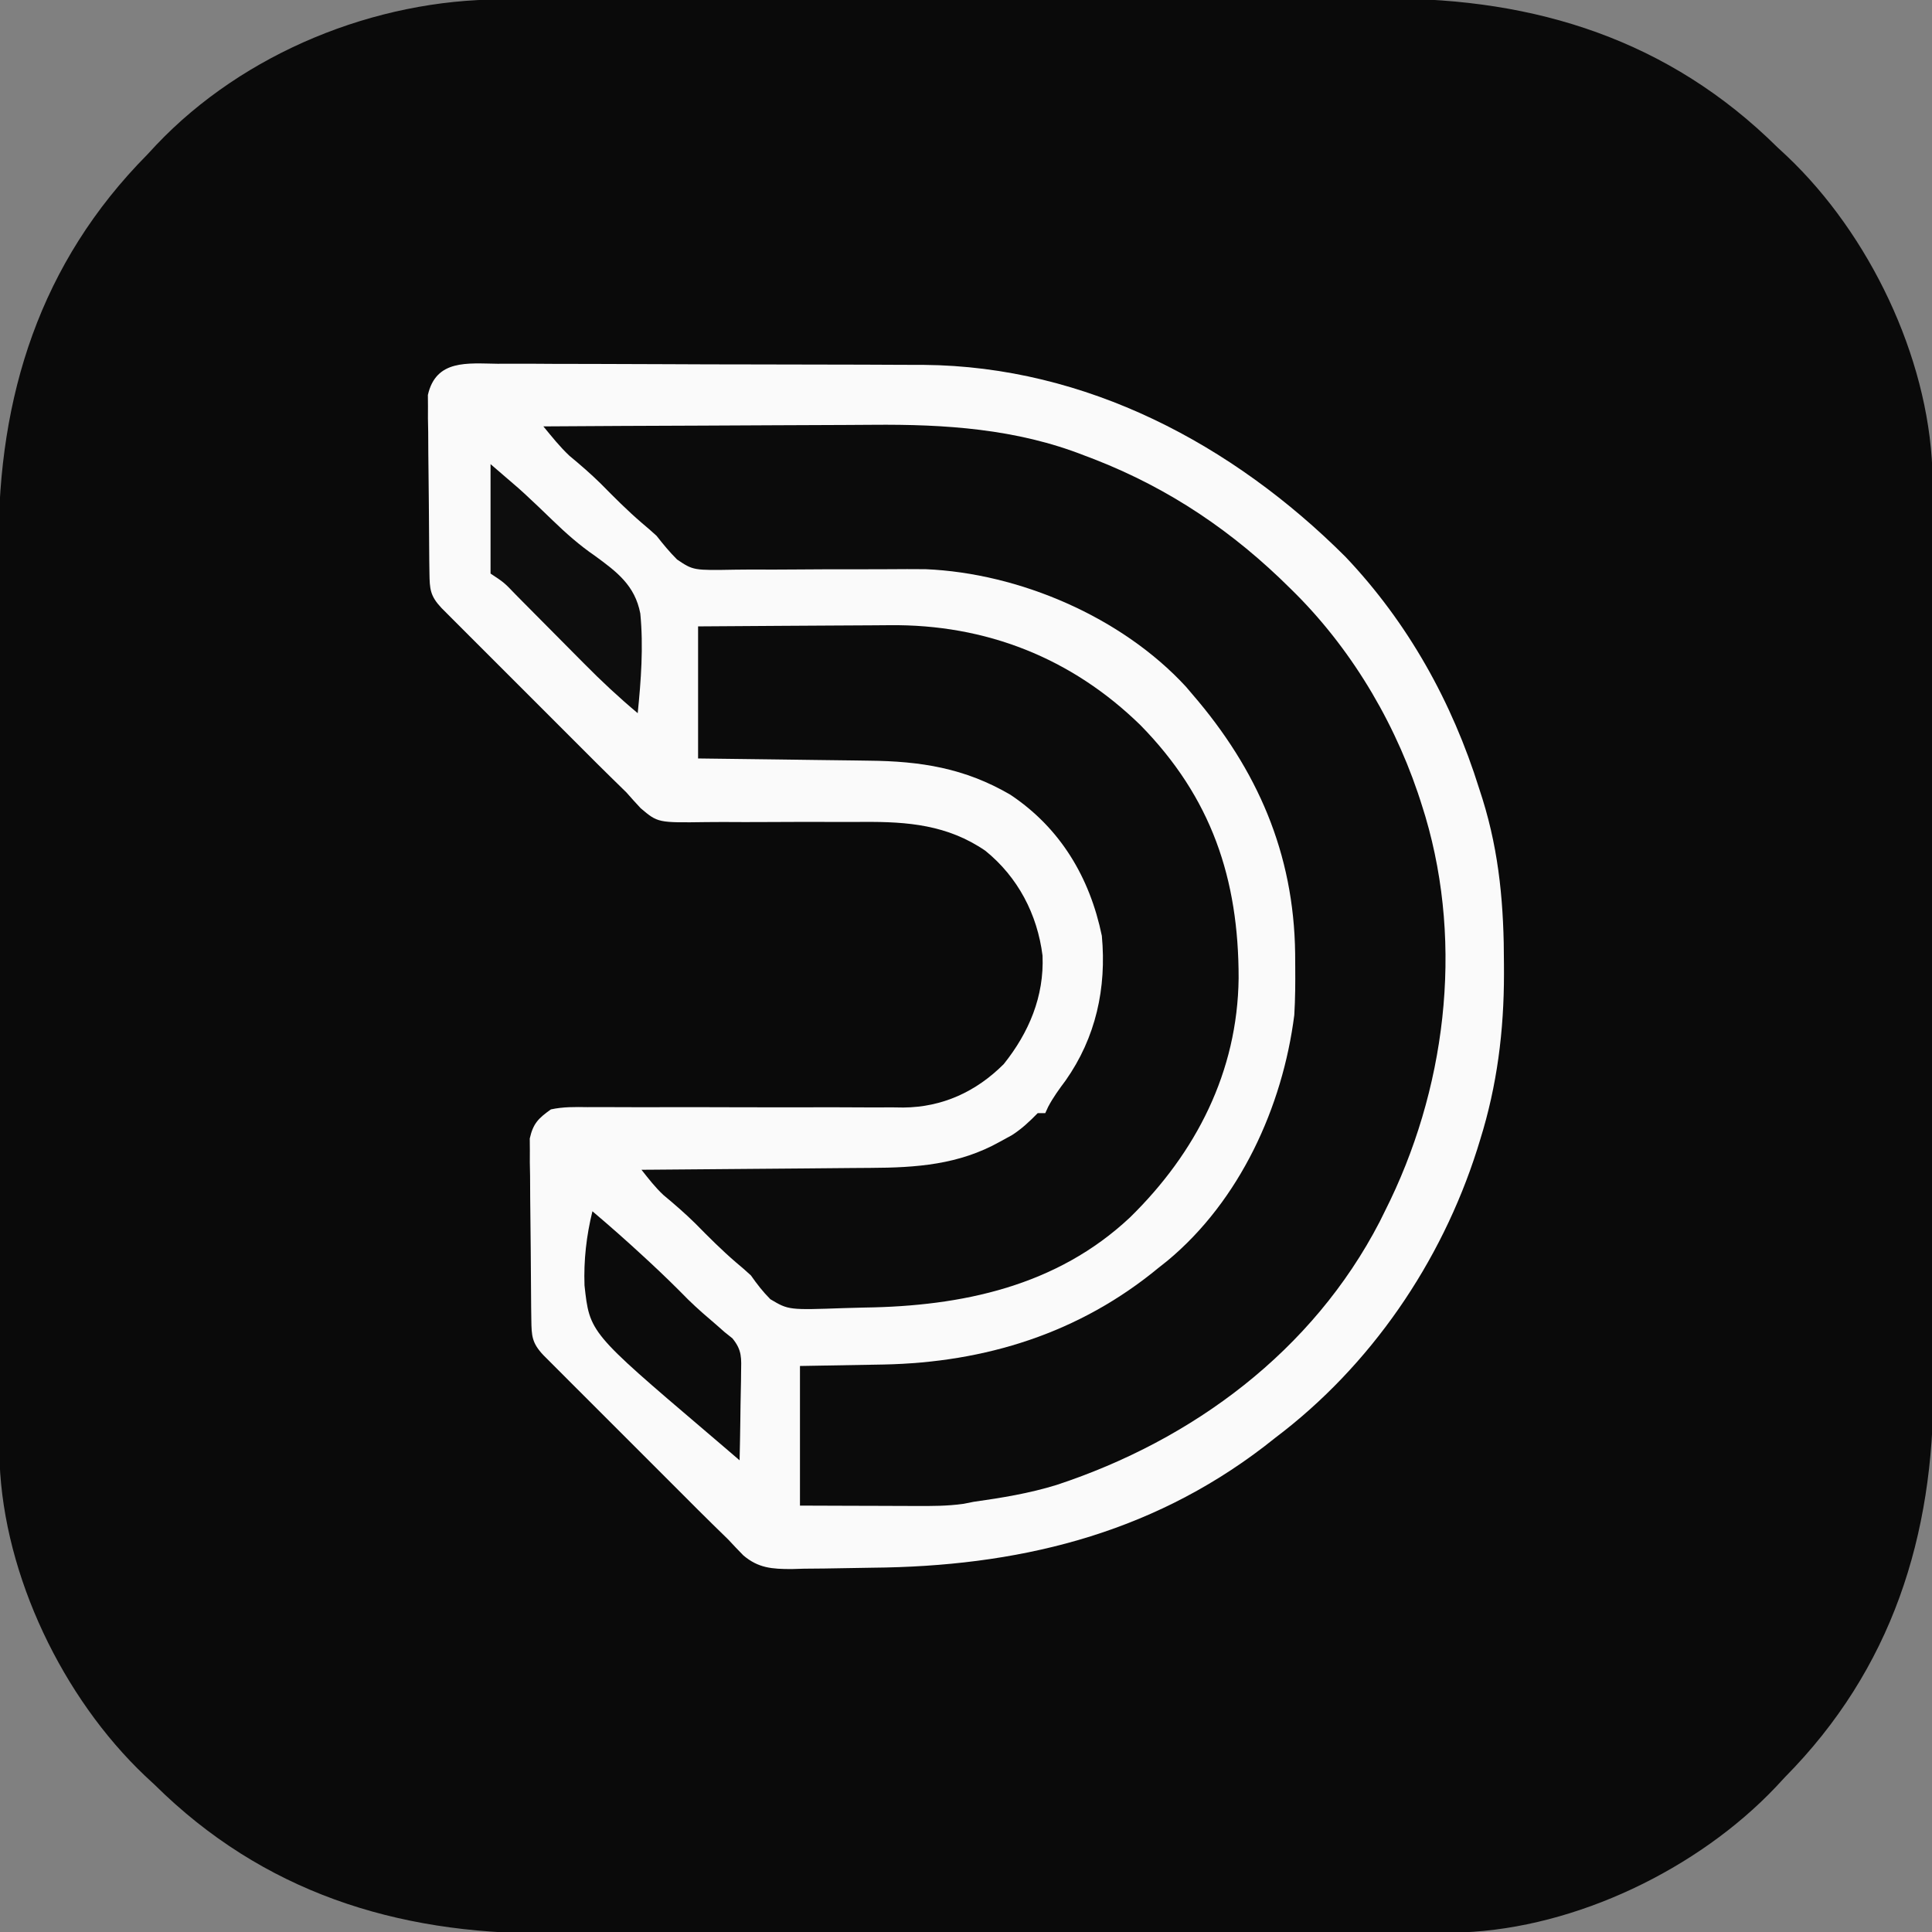
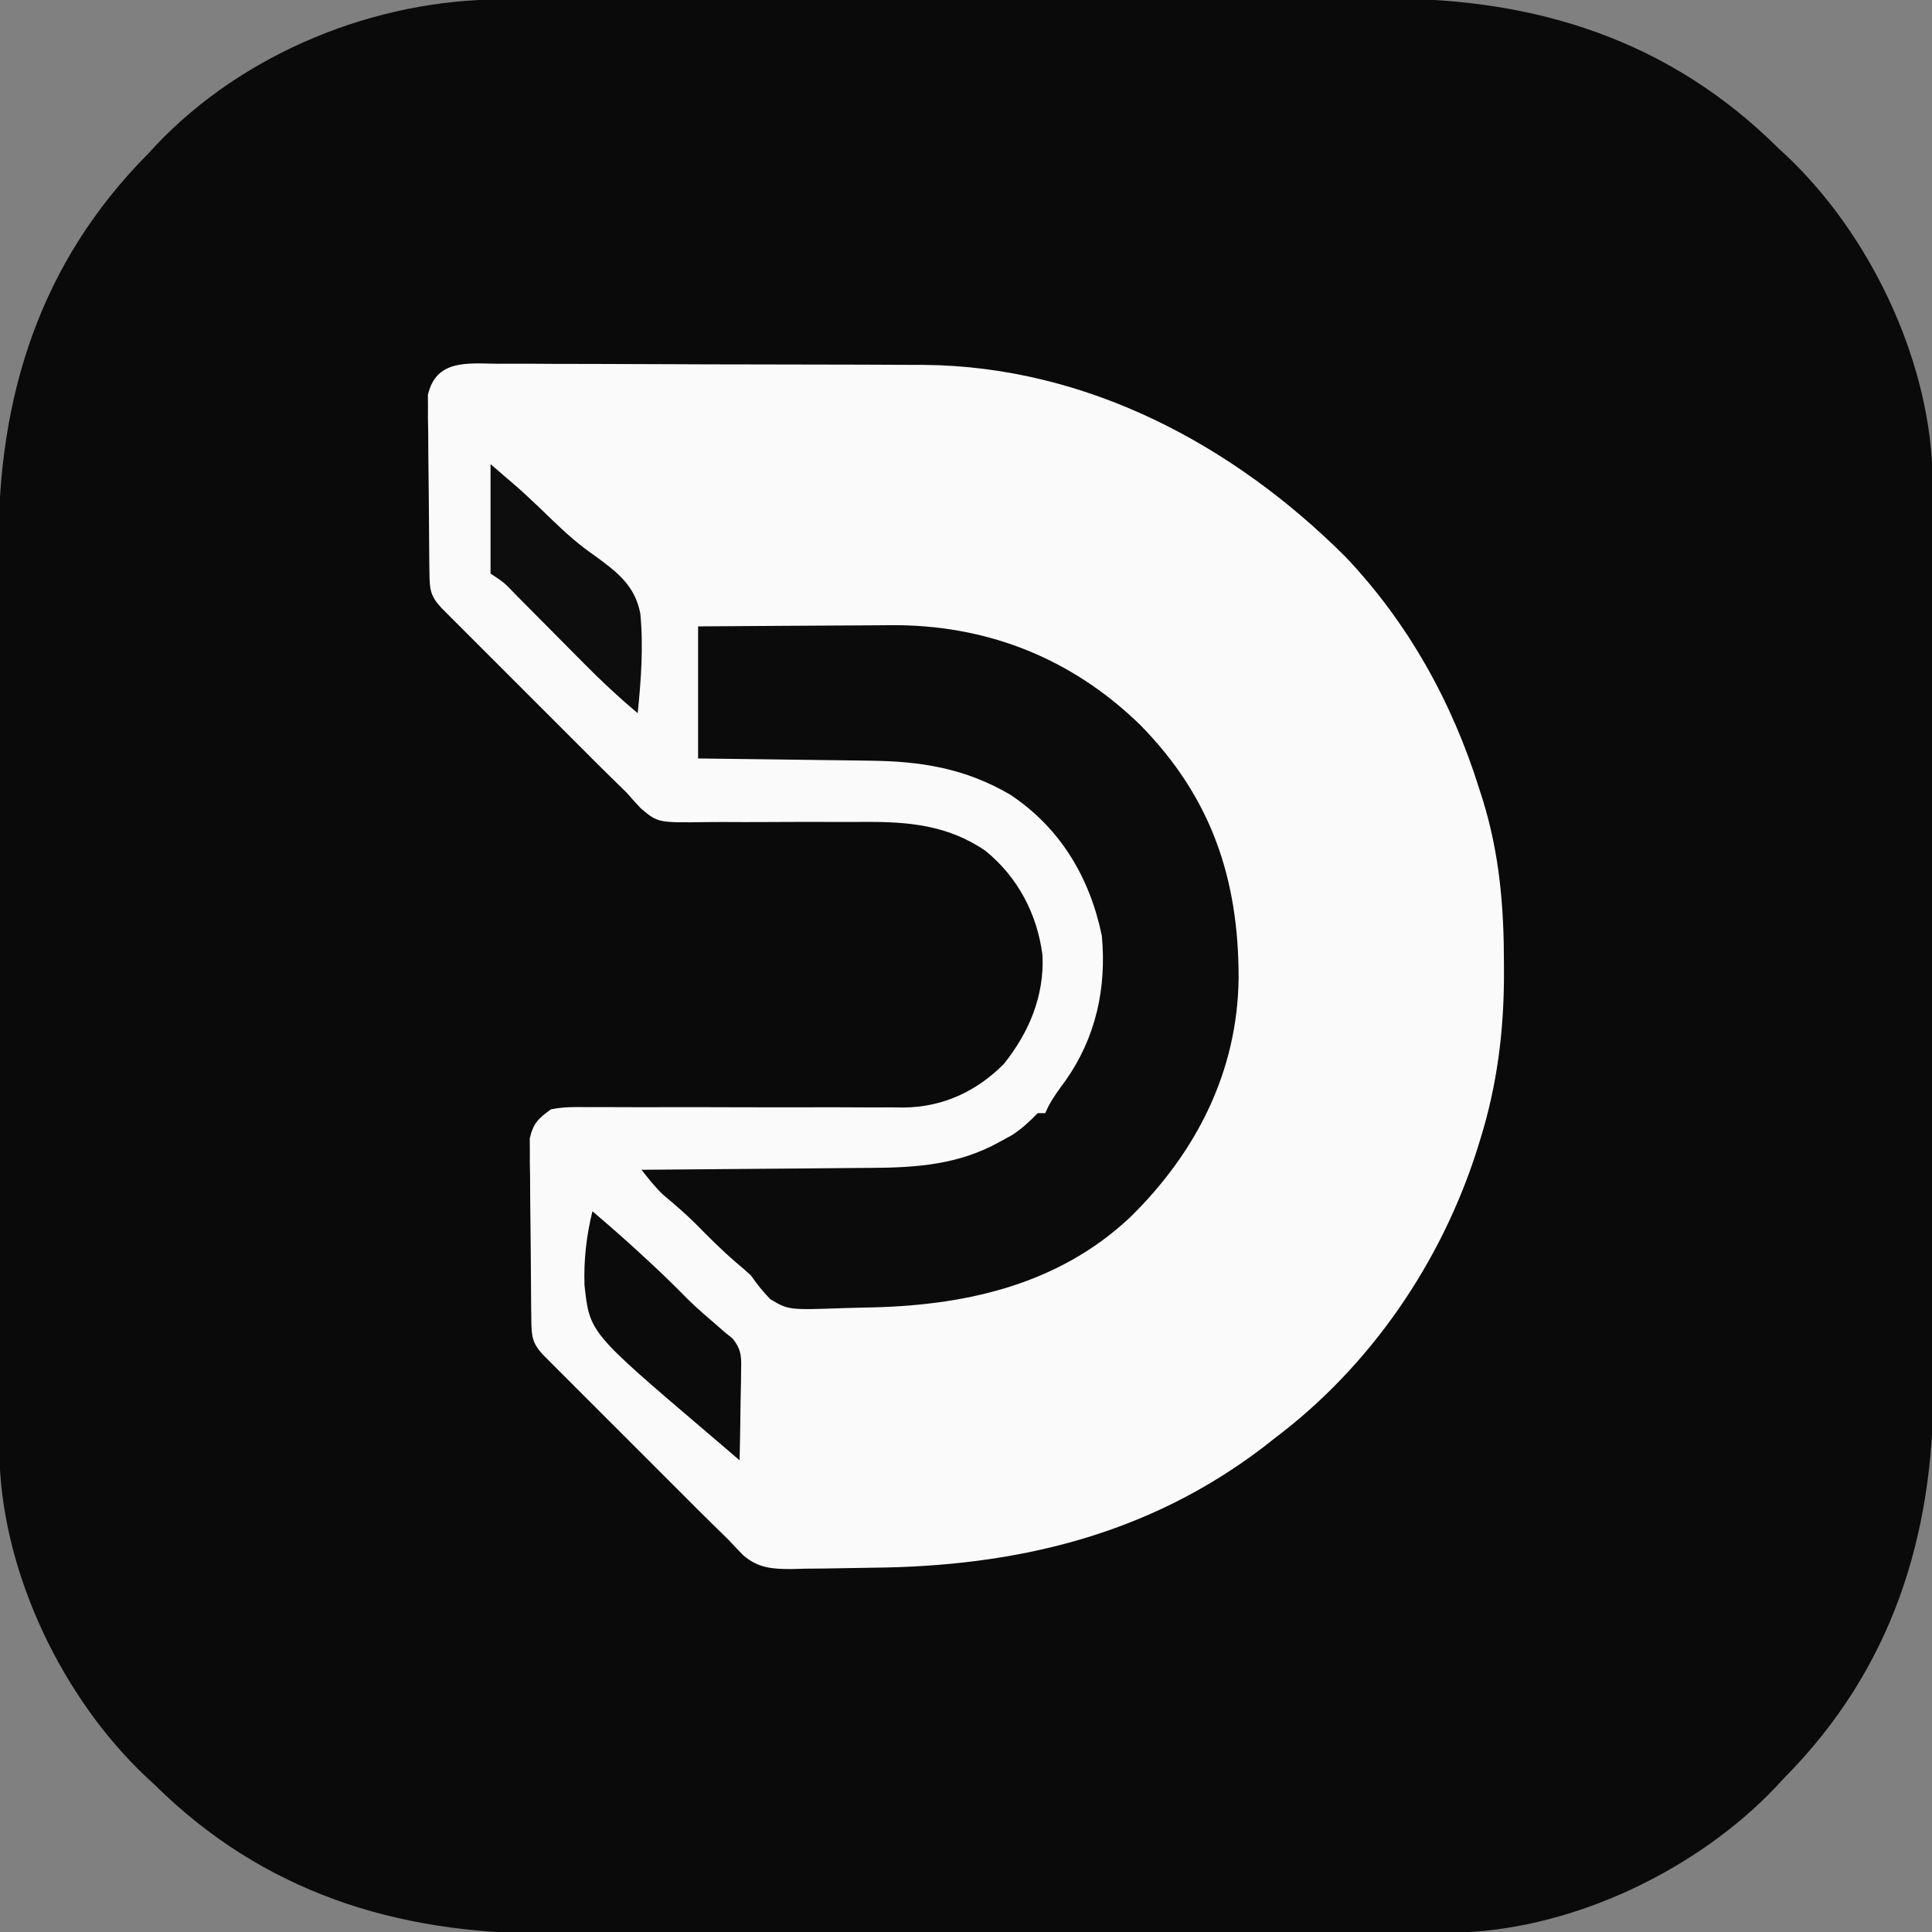
<svg xmlns="http://www.w3.org/2000/svg" version="1.1" width="512" height="512">
  <rect width="100%" height="100%" fill="#808080" stroke="none" />
-   <path d="M0 0 C1.088 -0.003 2.177 -0.006 3.298 -0.009 C6.94 -0.018 10.583 -0.019 14.225 -0.021 C16.839 -0.025 19.452 -0.03 22.066 -0.036 C29.166 -0.049 36.266 -0.055 43.365 -0.06 C47.805 -0.063 52.245 -0.067 56.685 -0.071 C68.997 -0.083 81.309 -0.094 93.621 -0.097 C94.408 -0.097 95.196 -0.098 96.007 -0.098 C97.19 -0.098 97.19 -0.098 98.398 -0.098 C99.997 -0.099 101.596 -0.099 103.194 -0.1 C103.988 -0.1 104.781 -0.1 105.598 -0.1 C118.428 -0.104 131.259 -0.122 144.089 -0.145 C157.287 -0.169 170.485 -0.181 183.683 -0.182 C191.083 -0.183 198.482 -0.189 205.882 -0.207 C212.188 -0.223 218.493 -0.228 224.799 -0.22 C228.009 -0.216 231.219 -0.218 234.429 -0.231 C274.141 -0.376 309.427 10.764 338.098 39.14 C339.386 40.337 339.386 40.337 340.7 41.558 C362.437 62.185 377.993 94.455 379.193 124.523 C379.233 127.363 379.241 130.202 379.239 133.042 C379.243 134.675 379.243 134.675 379.248 136.34 C379.256 139.982 379.258 143.625 379.259 147.267 C379.264 149.881 379.269 152.495 379.274 155.108 C379.288 162.208 379.294 169.308 379.298 176.407 C379.301 180.847 379.305 185.287 379.31 189.727 C379.322 202.039 379.332 214.351 379.336 226.663 C379.336 227.45 379.336 228.238 379.337 229.049 C379.337 229.838 379.337 230.627 379.337 231.44 C379.338 233.039 379.338 234.638 379.339 236.237 C379.339 237.03 379.339 237.823 379.339 238.64 C379.343 251.47 379.361 264.301 379.384 277.132 C379.408 290.329 379.42 303.527 379.421 316.725 C379.422 324.125 379.428 331.525 379.446 338.924 C379.462 345.23 379.467 351.535 379.458 357.841 C379.454 361.051 379.457 364.261 379.469 367.472 C379.615 407.184 368.475 442.47 340.098 471.14 C339.3 471.999 338.502 472.857 337.68 473.742 C317.054 495.479 284.784 511.035 254.716 512.236 C251.876 512.275 249.037 512.283 246.197 512.281 C245.108 512.284 244.02 512.287 242.898 512.29 C239.256 512.299 235.614 512.3 231.972 512.302 C229.358 512.306 226.744 512.311 224.13 512.317 C217.031 512.33 209.931 512.336 202.831 512.341 C198.391 512.343 193.951 512.348 189.511 512.352 C177.199 512.364 164.888 512.375 152.576 512.378 C151.395 512.378 151.395 512.378 150.19 512.379 C149.006 512.379 149.006 512.379 147.799 512.379 C146.2 512.38 144.601 512.38 143.002 512.381 C141.813 512.381 141.813 512.381 140.599 512.381 C127.768 512.385 114.938 512.403 102.107 512.426 C88.909 512.45 75.712 512.462 62.514 512.463 C55.114 512.464 47.714 512.47 40.314 512.488 C34.009 512.504 27.703 512.509 21.398 512.5 C18.187 512.497 14.977 512.499 11.767 512.512 C-27.945 512.657 -63.231 501.517 -91.902 473.14 C-92.76 472.343 -93.619 471.545 -94.503 470.722 C-116.24 450.096 -131.797 417.826 -132.997 387.758 C-133.036 384.918 -133.045 382.079 -133.042 379.239 C-133.045 378.15 -133.048 377.062 -133.051 375.941 C-133.06 372.298 -133.061 368.656 -133.063 365.014 C-133.067 362.4 -133.072 359.786 -133.078 357.173 C-133.091 350.073 -133.097 342.973 -133.102 335.874 C-133.105 331.434 -133.109 326.993 -133.113 322.553 C-133.126 310.242 -133.136 297.93 -133.139 285.618 C-133.139 284.83 -133.14 284.043 -133.14 283.232 C-133.14 282.443 -133.14 281.654 -133.141 280.841 C-133.141 279.242 -133.141 277.643 -133.142 276.044 C-133.142 275.251 -133.142 274.458 -133.143 273.641 C-133.147 260.81 -133.164 247.98 -133.187 235.149 C-133.211 221.952 -133.223 208.754 -133.225 195.556 C-133.226 188.156 -133.231 180.756 -133.249 173.356 C-133.265 167.051 -133.27 160.745 -133.262 154.44 C-133.258 151.23 -133.26 148.02 -133.273 144.809 C-133.418 105.097 -122.278 69.811 -93.902 41.14 C-93.104 40.282 -92.306 39.423 -91.484 38.539 C-68.302 14.109 -33.453 -0.029 0 0 Z " fill="#0A0A0A" transform="translate(132.902,-0.14)" />
+   <path d="M0 0 C1.088 -0.003 2.177 -0.006 3.298 -0.009 C6.94 -0.018 10.583 -0.019 14.225 -0.021 C16.839 -0.025 19.452 -0.03 22.066 -0.036 C47.805 -0.063 52.245 -0.067 56.685 -0.071 C68.997 -0.083 81.309 -0.094 93.621 -0.097 C94.408 -0.097 95.196 -0.098 96.007 -0.098 C97.19 -0.098 97.19 -0.098 98.398 -0.098 C99.997 -0.099 101.596 -0.099 103.194 -0.1 C103.988 -0.1 104.781 -0.1 105.598 -0.1 C118.428 -0.104 131.259 -0.122 144.089 -0.145 C157.287 -0.169 170.485 -0.181 183.683 -0.182 C191.083 -0.183 198.482 -0.189 205.882 -0.207 C212.188 -0.223 218.493 -0.228 224.799 -0.22 C228.009 -0.216 231.219 -0.218 234.429 -0.231 C274.141 -0.376 309.427 10.764 338.098 39.14 C339.386 40.337 339.386 40.337 340.7 41.558 C362.437 62.185 377.993 94.455 379.193 124.523 C379.233 127.363 379.241 130.202 379.239 133.042 C379.243 134.675 379.243 134.675 379.248 136.34 C379.256 139.982 379.258 143.625 379.259 147.267 C379.264 149.881 379.269 152.495 379.274 155.108 C379.288 162.208 379.294 169.308 379.298 176.407 C379.301 180.847 379.305 185.287 379.31 189.727 C379.322 202.039 379.332 214.351 379.336 226.663 C379.336 227.45 379.336 228.238 379.337 229.049 C379.337 229.838 379.337 230.627 379.337 231.44 C379.338 233.039 379.338 234.638 379.339 236.237 C379.339 237.03 379.339 237.823 379.339 238.64 C379.343 251.47 379.361 264.301 379.384 277.132 C379.408 290.329 379.42 303.527 379.421 316.725 C379.422 324.125 379.428 331.525 379.446 338.924 C379.462 345.23 379.467 351.535 379.458 357.841 C379.454 361.051 379.457 364.261 379.469 367.472 C379.615 407.184 368.475 442.47 340.098 471.14 C339.3 471.999 338.502 472.857 337.68 473.742 C317.054 495.479 284.784 511.035 254.716 512.236 C251.876 512.275 249.037 512.283 246.197 512.281 C245.108 512.284 244.02 512.287 242.898 512.29 C239.256 512.299 235.614 512.3 231.972 512.302 C229.358 512.306 226.744 512.311 224.13 512.317 C217.031 512.33 209.931 512.336 202.831 512.341 C198.391 512.343 193.951 512.348 189.511 512.352 C177.199 512.364 164.888 512.375 152.576 512.378 C151.395 512.378 151.395 512.378 150.19 512.379 C149.006 512.379 149.006 512.379 147.799 512.379 C146.2 512.38 144.601 512.38 143.002 512.381 C141.813 512.381 141.813 512.381 140.599 512.381 C127.768 512.385 114.938 512.403 102.107 512.426 C88.909 512.45 75.712 512.462 62.514 512.463 C55.114 512.464 47.714 512.47 40.314 512.488 C34.009 512.504 27.703 512.509 21.398 512.5 C18.187 512.497 14.977 512.499 11.767 512.512 C-27.945 512.657 -63.231 501.517 -91.902 473.14 C-92.76 472.343 -93.619 471.545 -94.503 470.722 C-116.24 450.096 -131.797 417.826 -132.997 387.758 C-133.036 384.918 -133.045 382.079 -133.042 379.239 C-133.045 378.15 -133.048 377.062 -133.051 375.941 C-133.06 372.298 -133.061 368.656 -133.063 365.014 C-133.067 362.4 -133.072 359.786 -133.078 357.173 C-133.091 350.073 -133.097 342.973 -133.102 335.874 C-133.105 331.434 -133.109 326.993 -133.113 322.553 C-133.126 310.242 -133.136 297.93 -133.139 285.618 C-133.139 284.83 -133.14 284.043 -133.14 283.232 C-133.14 282.443 -133.14 281.654 -133.141 280.841 C-133.141 279.242 -133.141 277.643 -133.142 276.044 C-133.142 275.251 -133.142 274.458 -133.143 273.641 C-133.147 260.81 -133.164 247.98 -133.187 235.149 C-133.211 221.952 -133.223 208.754 -133.225 195.556 C-133.226 188.156 -133.231 180.756 -133.249 173.356 C-133.265 167.051 -133.27 160.745 -133.262 154.44 C-133.258 151.23 -133.26 148.02 -133.273 144.809 C-133.418 105.097 -122.278 69.811 -93.902 41.14 C-93.104 40.282 -92.306 39.423 -91.484 38.539 C-68.302 14.109 -33.453 -0.029 0 0 Z " fill="#0A0A0A" transform="translate(132.902,-0.14)" />
  <path d="M0 0 C1.306 -0.004 2.613 -0.008 3.959 -0.012 C7.538 -0.022 11.116 -0.001 14.696 0.027 C18.453 0.05 22.211 0.047 25.968 0.048 C32.287 0.052 38.605 0.076 44.923 0.112 C52.199 0.154 59.474 0.172 66.75 0.175 C74.525 0.179 82.299 0.197 90.073 0.222 C92.297 0.228 94.522 0.232 96.746 0.235 C100.266 0.241 103.785 0.258 107.305 0.282 C109.19 0.292 111.076 0.294 112.962 0.295 C155.991 0.667 194.829 21.316 224.693 51.135 C241.292 68.602 253.001 89.684 260.154 112.599 C260.445 113.501 260.736 114.403 261.035 115.332 C265.583 129.959 266.714 143.953 266.717 159.162 C266.72 160.002 266.722 160.841 266.725 161.707 C266.72 176.775 264.916 191.23 260.404 205.662 C260.147 206.496 259.889 207.329 259.624 208.188 C250.083 238.207 231.364 265.572 206.154 284.599 C205.167 285.375 204.179 286.151 203.162 286.951 C172.399 310.518 137.245 318.744 99.271 319.059 C96.816 319.086 94.362 319.127 91.907 319.182 C88.342 319.262 84.779 319.295 81.213 319.318 C80.123 319.351 79.033 319.384 77.911 319.418 C72.775 319.405 69.144 319.187 65.145 315.79 C63.793 314.414 62.465 313.015 61.154 311.599 C59.797 310.268 58.438 308.938 57.074 307.613 C54.442 305.044 51.85 302.434 49.252 299.83 C48.122 298.701 46.993 297.572 45.863 296.444 C43.513 294.095 41.164 291.744 38.816 289.392 C35.804 286.374 32.788 283.361 29.771 280.35 C27.445 278.028 25.122 275.703 22.799 273.378 C21.687 272.265 20.574 271.153 19.46 270.042 C17.912 268.496 16.367 266.947 14.823 265.397 C13.943 264.517 13.063 263.636 12.157 262.729 C9.112 259.491 9.019 257.662 8.961 253.311 C8.937 251.654 8.937 251.654 8.913 249.963 C8.868 244.908 8.827 239.853 8.804 234.797 C8.791 232.128 8.76 229.461 8.722 226.792 C8.667 222.951 8.646 219.11 8.631 215.267 C8.608 214.074 8.586 212.882 8.562 211.653 C8.565 210.538 8.568 209.424 8.571 208.276 C8.559 206.809 8.559 206.809 8.546 205.313 C9.439 201.329 10.835 199.96 14.154 197.599 C17.388 196.898 20.537 196.949 23.835 197.003 C25.289 196.997 25.289 196.997 26.773 196.991 C28.876 196.986 30.979 196.992 33.082 197.008 C36.417 197.033 39.75 197.028 43.085 197.016 C50.171 196.995 57.256 197.015 64.342 197.037 C72.538 197.058 80.734 197.062 88.93 197.036 C92.204 197.033 95.477 197.054 98.751 197.077 C100.776 197.074 102.801 197.071 104.827 197.066 C105.728 197.079 106.628 197.092 107.556 197.105 C117.908 197.024 126.853 192.901 134.154 185.599 C140.825 177.271 144.897 167.638 144.436 156.842 C143.06 145.879 137.9 136.034 129.291 129.064 C119.296 122.212 108.739 121.324 96.96 121.417 C94.739 121.432 92.518 121.43 90.297 121.423 C83.988 121.404 77.68 121.398 71.371 121.445 C67.497 121.473 63.624 121.466 59.75 121.438 C58.283 121.434 56.816 121.442 55.349 121.464 C42.492 121.645 42.492 121.645 37.937 117.783 C36.652 116.411 35.393 115.014 34.154 113.599 C32.801 112.266 31.447 110.934 30.082 109.613 C27.442 107.049 24.852 104.435 22.252 101.83 C21.122 100.701 19.993 99.572 18.863 98.444 C16.513 96.095 14.164 93.744 11.816 91.392 C8.804 88.374 5.788 85.361 2.771 82.35 C0.445 80.028 -1.878 77.703 -4.201 75.378 C-5.313 74.265 -6.426 73.153 -7.54 72.042 C-9.088 70.496 -10.633 68.947 -12.177 67.397 C-13.497 66.076 -13.497 66.076 -14.843 64.729 C-17.864 61.517 -17.981 59.717 -18.039 55.403 C-18.055 54.318 -18.071 53.233 -18.087 52.115 C-18.132 47.152 -18.173 42.188 -18.196 37.225 C-18.212 34.605 -18.24 31.985 -18.278 29.365 C-18.333 25.593 -18.354 21.821 -18.369 18.049 C-18.392 16.878 -18.414 15.707 -18.438 14.5 C-18.435 13.406 -18.432 12.312 -18.429 11.184 C-18.437 10.224 -18.445 9.264 -18.454 8.275 C-16.295 -1.226 -7.912 -0.095 0 0 Z " fill="#FAFAFA" transform="translate(131.846,96.401)" />
-   <path d="M0 0 C13.962 -0.094 27.924 -0.164 41.887 -0.207 C48.372 -0.228 54.858 -0.256 61.343 -0.302 C67.62 -0.346 73.896 -0.369 80.173 -0.38 C82.549 -0.387 84.926 -0.401 87.302 -0.423 C106.393 -0.591 125.347 0.637 143.312 7.688 C144.213 8.029 145.113 8.371 146.041 8.723 C166 16.517 182.85 27.932 198 43 C198.486 43.482 198.972 43.964 199.473 44.46 C214.98 60.057 226.539 80.005 233 101 C233.244 101.787 233.488 102.574 233.74 103.385 C243.931 137.91 239.085 176.169 223 208 C222.551 208.907 222.103 209.815 221.641 210.75 C203.906 245.023 172.149 268.616 135.996 280.527 C128.785 282.757 121.458 283.948 114 285 C112.692 285.26 112.692 285.26 111.358 285.526 C107.102 286.127 102.956 286.124 98.664 286.098 C97.785 286.096 96.905 286.095 95.999 286.093 C93.208 286.088 90.416 286.075 87.625 286.062 C85.725 286.057 83.826 286.053 81.926 286.049 C77.284 286.039 72.642 286.019 68 286 C68 273.79 68 261.58 68 249 C84.938 248.688 84.938 248.688 90.164 248.612 C117.136 248.071 142.036 240.311 163 223 C163.788 222.376 164.575 221.752 165.387 221.109 C184.546 205.193 195.898 180.377 199 156 C199.26 151.704 199.287 147.428 199.25 143.125 C199.243 141.976 199.235 140.827 199.227 139.643 C198.89 113.124 189.207 90.934 172 71 C171.43 70.328 170.86 69.657 170.273 68.965 C153.244 50.494 126.14 38.898 101.316 37.843 C98.03 37.813 94.747 37.813 91.462 37.848 C89.295 37.868 87.129 37.869 84.962 37.866 C78.813 37.856 72.664 37.856 66.515 37.921 C62.726 37.96 58.938 37.959 55.149 37.933 C53.718 37.931 52.287 37.943 50.857 37.97 C39.746 38.172 39.746 38.172 35.434 35.278 C33.436 33.283 31.738 31.219 30 29 C28.713 27.826 27.403 26.675 26.062 25.562 C22.255 22.292 18.755 18.774 15.234 15.199 C12.579 12.585 9.792 10.174 6.922 7.801 C4.353 5.394 2.239 2.717 0 0 Z " fill="#0B0B0B" transform="translate(144,113)" />
  <path d="M0 0 C15.411 -0.12 15.411 -0.12 22.066 -0.146 C26.578 -0.164 31.089 -0.185 35.6 -0.226 C39.244 -0.259 42.888 -0.277 46.532 -0.285 C47.91 -0.29 49.289 -0.301 50.667 -0.317 C76.275 -0.609 99.013 8.376 117.258 26.203 C136.024 45.343 143.276 66.851 143.247 93.262 C142.958 118.028 131.966 139.484 114.483 156.606 C95.019 174.898 69.878 180.159 44.098 180.515 C42.322 180.547 40.547 180.595 38.772 180.658 C23.985 181.181 23.985 181.181 19.143 178.3 C17.156 176.305 15.614 174.298 14 172 C12.718 170.82 11.409 169.669 10.062 168.562 C6.257 165.293 2.757 161.777 -0.762 158.203 C-3.451 155.556 -6.274 153.112 -9.176 150.703 C-11.375 148.65 -13.14 146.36 -15 144 C-13.612 143.991 -13.612 143.991 -12.195 143.982 C-3.428 143.924 5.339 143.852 14.106 143.764 C18.612 143.72 23.118 143.68 27.624 143.654 C31.981 143.627 36.338 143.587 40.696 143.537 C42.349 143.52 44.003 143.509 45.656 143.502 C57.848 143.451 69.13 142.663 80 136.562 C81.052 135.986 82.104 135.41 83.188 134.816 C85.849 133.098 87.79 131.244 90 129 C90.66 129 91.32 129 92 129 C92.26 128.435 92.521 127.871 92.789 127.289 C94.114 124.784 95.681 122.646 97.375 120.375 C105.411 108.982 108.285 95.834 107 82 C103.799 66.487 95.967 53.405 82.742 44.602 C70.667 37.549 58.972 35.714 45.215 35.586 C43.918 35.567 42.621 35.547 41.285 35.527 C37.867 35.476 34.45 35.436 31.032 35.399 C27.532 35.359 24.033 35.308 20.533 35.258 C13.689 35.161 6.845 35.081 0 35 C0 23.45 0 11.9 0 0 Z " fill="#0B0B0B" transform="translate(185,166)" />
  <path d="M0 0 C4.588 3.887 9.088 7.851 13.5 11.938 C14.067 12.461 14.634 12.985 15.218 13.524 C18.689 16.744 22.068 20.033 25.383 23.414 C27.854 25.837 30.474 28.079 33.105 30.324 C33.731 30.877 34.356 31.43 35 32 C35.691 32.551 36.382 33.102 37.094 33.67 C39.7 36.855 39.46 38.877 39.391 42.953 C39.385 43.613 39.379 44.274 39.373 44.954 C39.351 47.053 39.301 49.151 39.25 51.25 C39.23 52.677 39.212 54.104 39.195 55.531 C39.151 59.021 39.082 62.511 39 66 C37.344 64.581 35.689 63.163 34.035 61.743 C32.736 60.631 31.435 59.521 30.132 58.414 C-0.734 32.121 -0.734 32.121 -2.098 19.664 C-2.332 12.972 -1.6 6.499 0 0 Z " fill="#0B0B0B" transform="translate(157,321)" />
  <path d="M0 0 C7.873 6.748 7.873 6.748 10.621 9.34 C11.548 10.208 11.548 10.208 12.494 11.094 C13.836 12.367 15.169 13.649 16.494 14.939 C20.038 18.36 23.538 21.461 27.598 24.258 C33.481 28.539 38.259 32.13 39.688 39.589 C40.546 48.371 39.883 57.247 39 66 C34.03 61.838 29.376 57.5 24.824 52.887 C24.173 52.232 23.522 51.577 22.851 50.902 C20.794 48.833 18.74 46.761 16.688 44.688 C13.965 41.939 11.239 39.193 8.512 36.449 C7.888 35.817 7.264 35.185 6.621 34.533 C3.606 31.381 3.606 31.381 0 29 C0 19.43 0 9.86 0 0 Z " fill="#0D0D0D" transform="translate(130,123)" />
</svg>